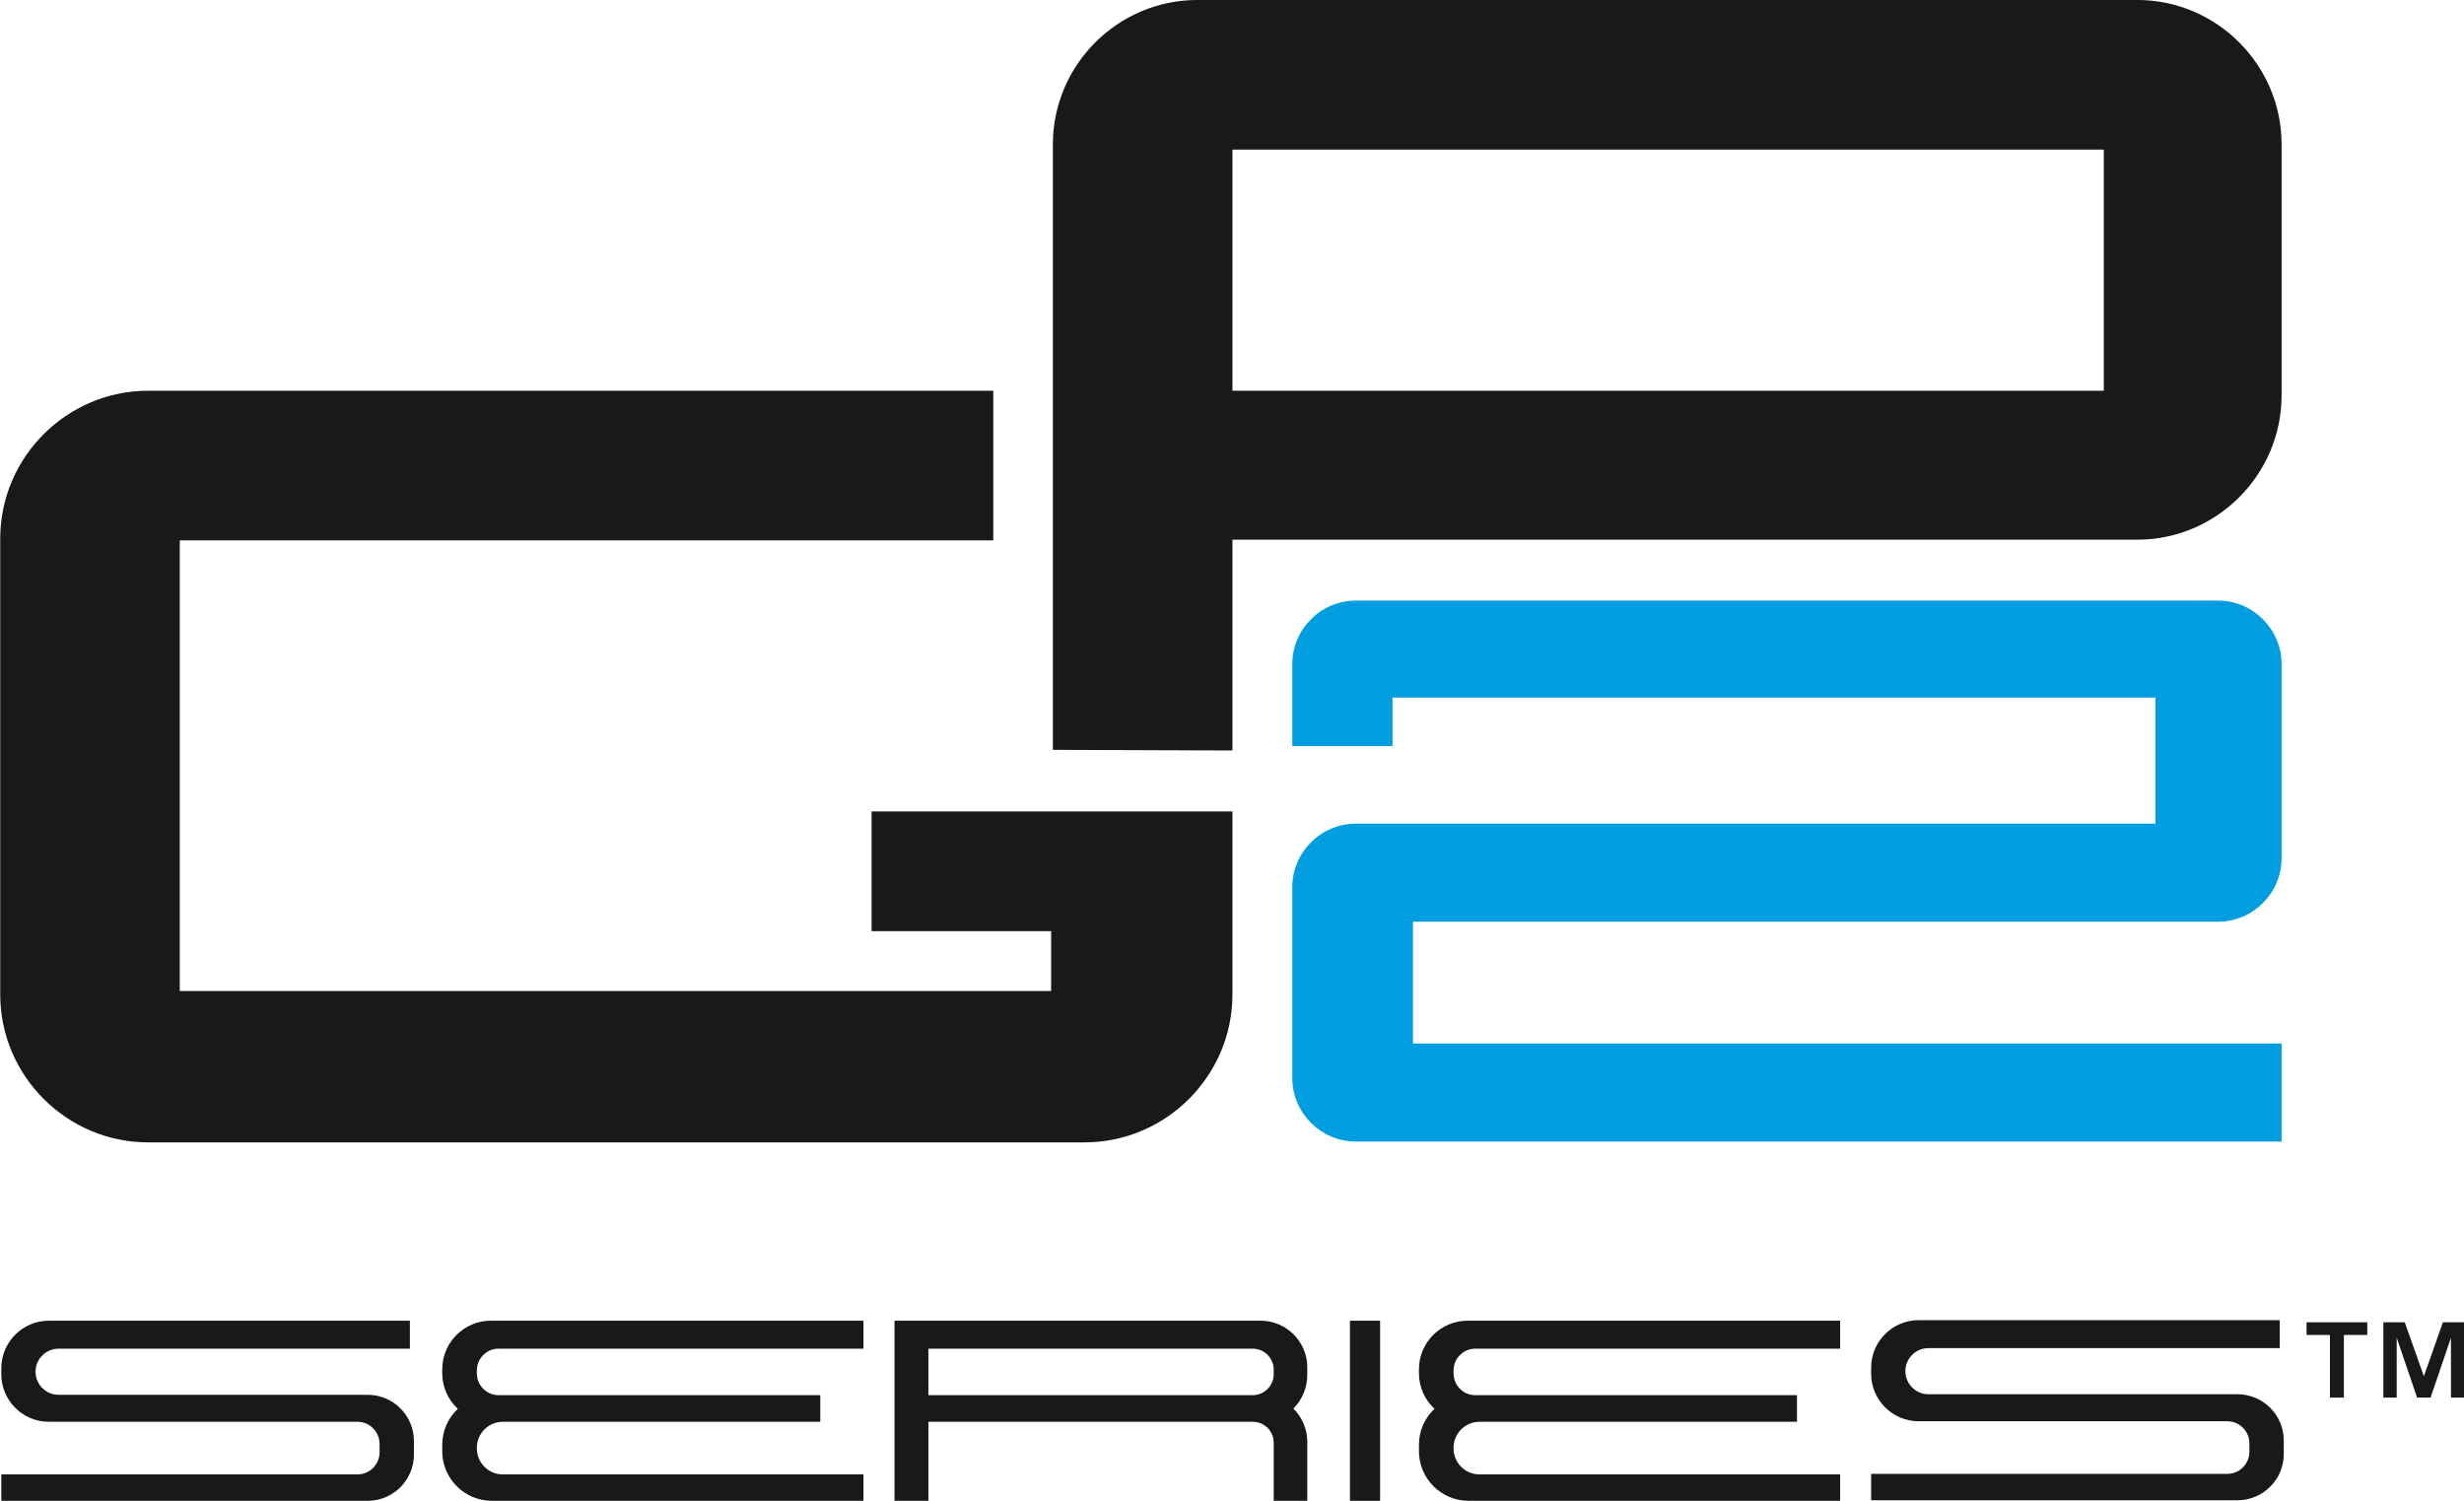
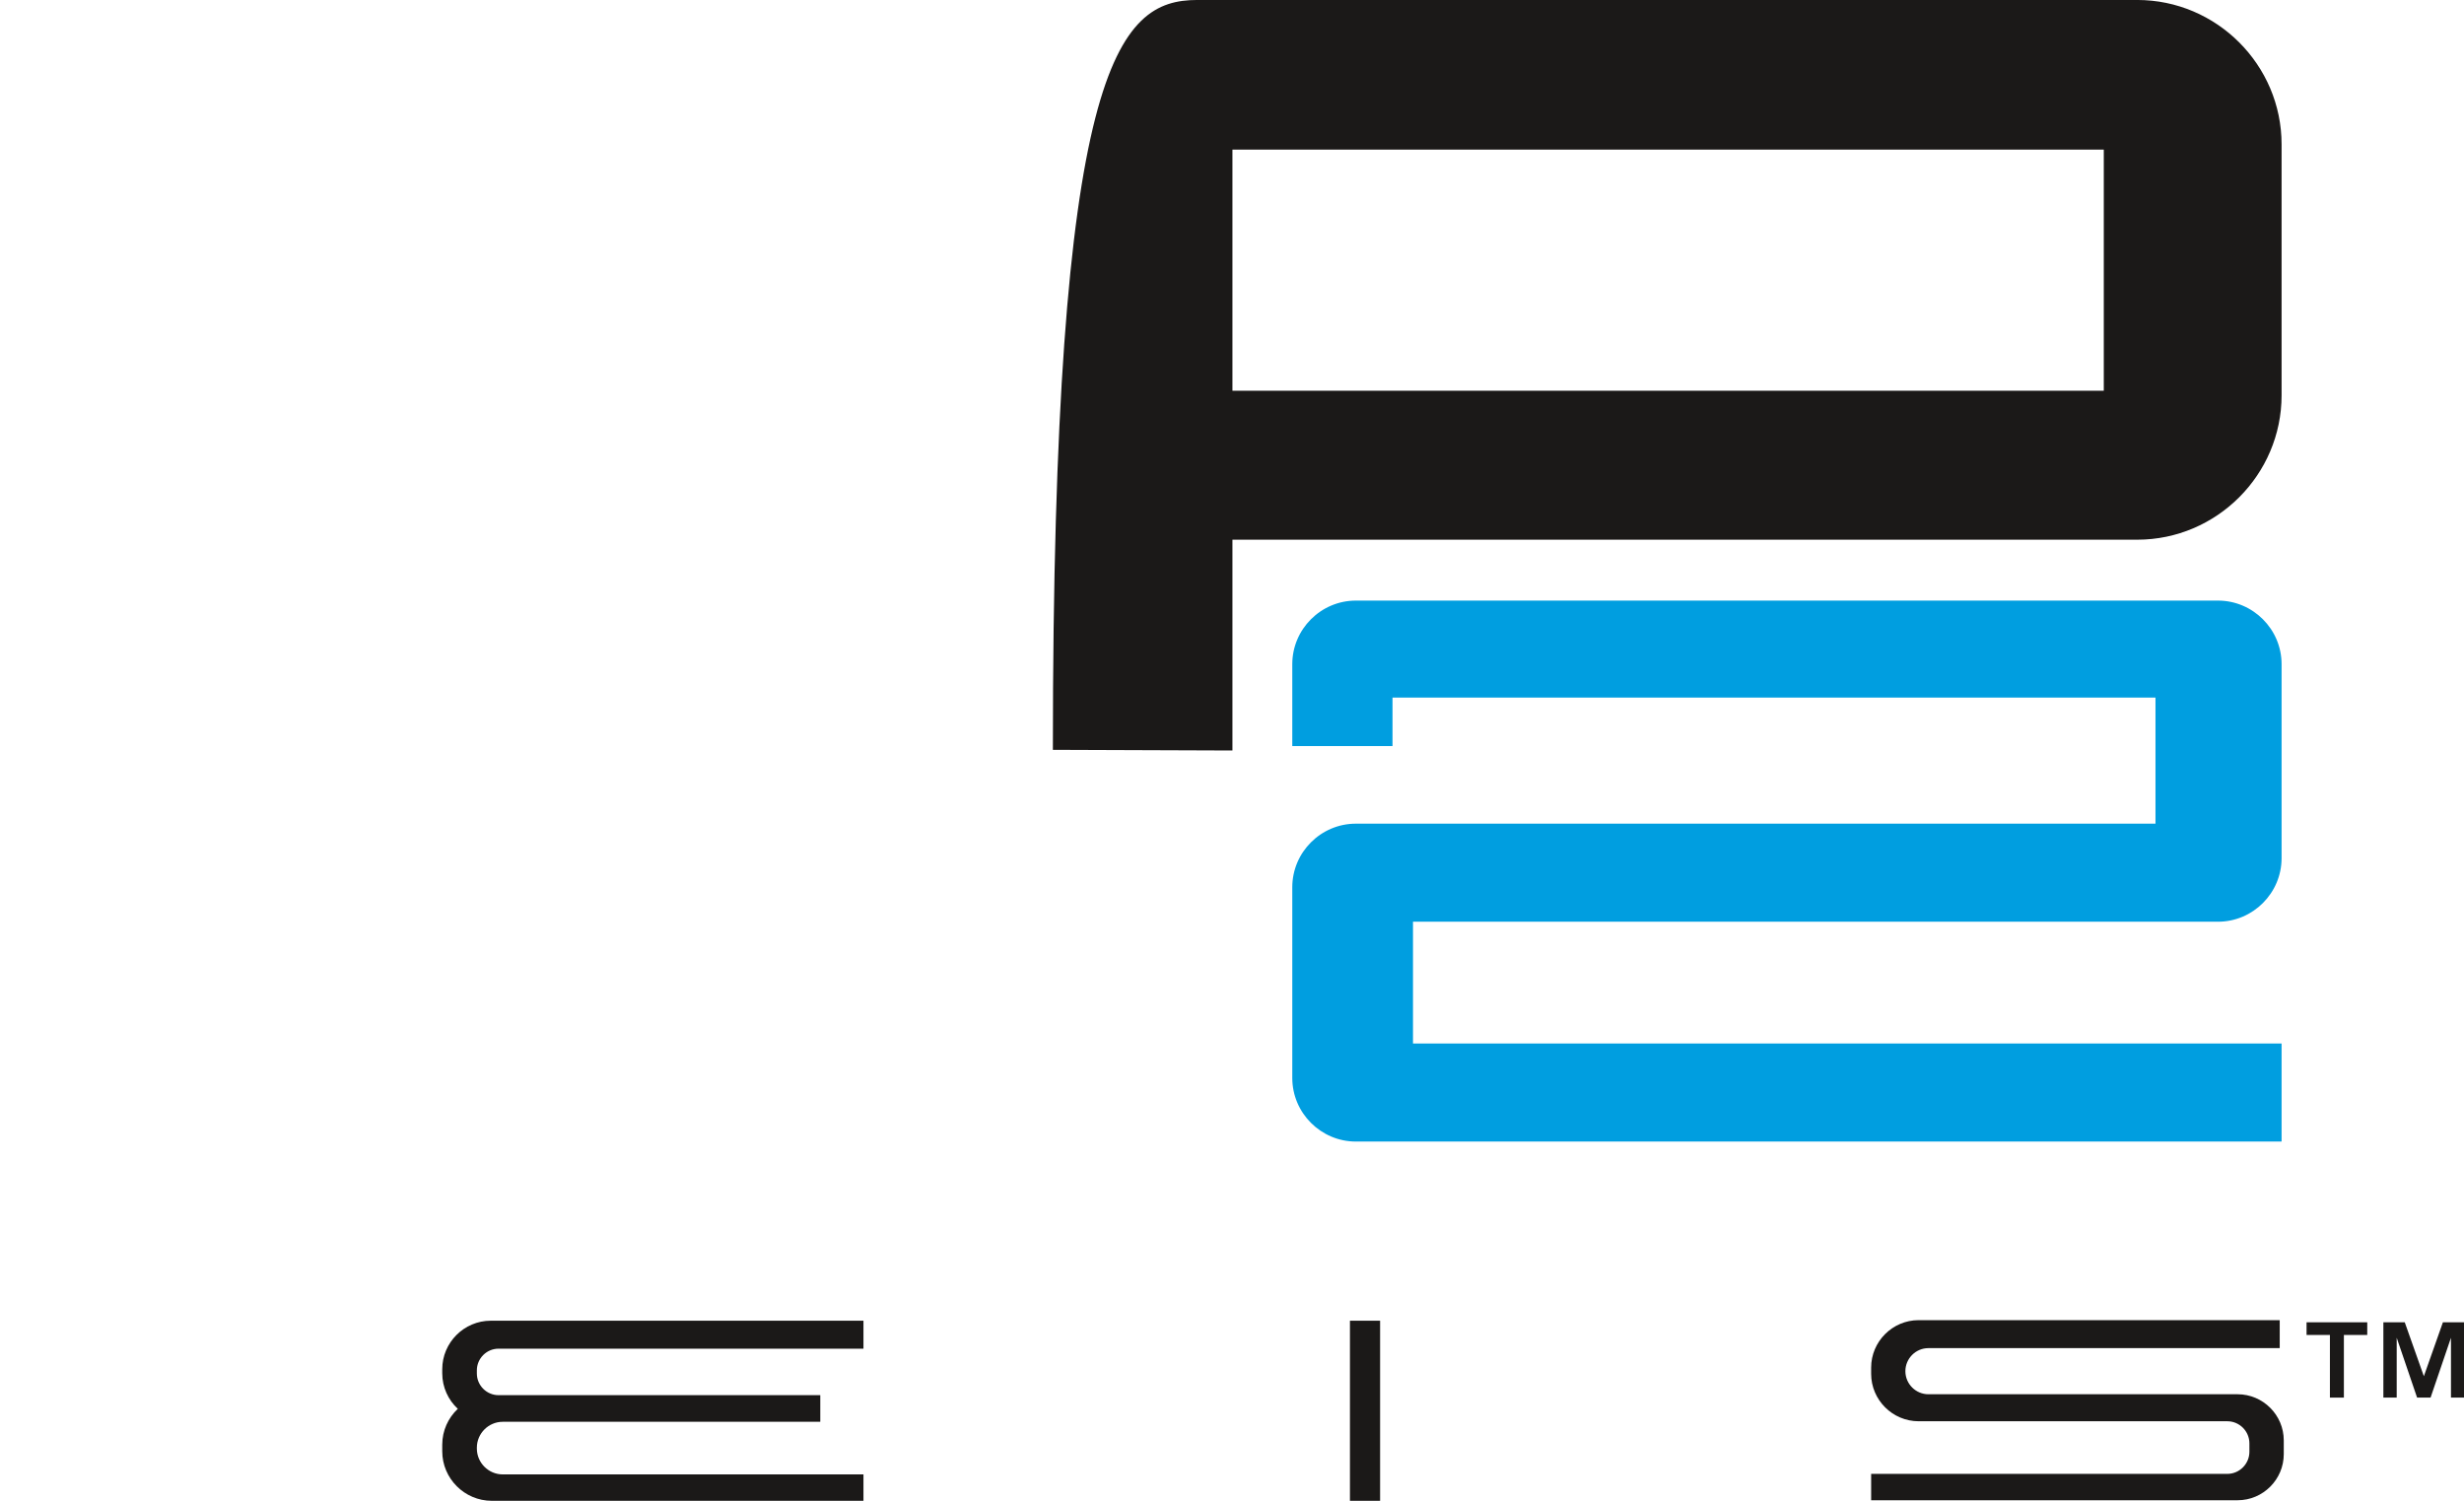
<svg xmlns="http://www.w3.org/2000/svg" width="559.2pt" height="340.7pt" viewBox="0 0 559.2 340.7" version="1.1">
  <defs>
    <clipPath id="clip1">
-       <path d="M 0 299 L 94 299 L 94 340.699 L 0 340.699 Z M 0 299 " />
-     </clipPath>
+       </clipPath>
    <clipPath id="clip2">
      <path d="M 424 299 L 519 299 L 519 340.699 L 424 340.699 Z M 424 299 " />
    </clipPath>
    <clipPath id="clip3">
      <path d="M 100 299 L 196 299 L 196 340.699 L 100 340.699 Z M 100 299 " />
    </clipPath>
    <clipPath id="clip4">
-       <path d="M 322 299 L 418 299 L 418 340.699 L 322 340.699 Z M 322 299 " />
-     </clipPath>
+       </clipPath>
    <clipPath id="clip5">
      <path d="M 203 299 L 297 299 L 297 340.699 L 203 340.699 Z M 203 299 " />
    </clipPath>
    <clipPath id="clip6">
      <path d="M 306 299 L 314 299 L 314 340.699 L 306 340.699 Z M 306 299 " />
    </clipPath>
    <clipPath id="clip7">
      <path d="M 540 300 L 559.199 300 L 559.199 318 L 540 318 Z M 540 300 " />
    </clipPath>
  </defs>
  <g id="surface1">
-     <path style=" stroke:none;fill-rule:evenodd;fill:rgb(10.594%,9.813%,9.424%);fill-opacity:1;" d="M 197.801 211.332 L 197.801 184.164 L 279.699 184.164 L 279.699 225.711 C 279.699 244.168 264.598 259.27 246.141 259.27 L 33.609 259.27 C 15.152 259.27 0.051 244.168 0.051 225.711 L 0.051 122.242 C 0.051 103.785 15.152 88.684 33.609 88.684 L 225.426 88.684 L 225.426 122.641 L 40.801 122.641 L 40.801 224.914 L 238.551 224.914 L 238.551 211.332 Z M 197.801 211.332 " />
-     <path style=" stroke:none;fill-rule:evenodd;fill:rgb(10.594%,9.813%,9.424%);fill-opacity:1;" d="M 279.699 170.332 L 238.949 170.184 L 238.949 32.754 C 238.949 14.738 253.691 -0.004 271.711 -0.004 L 485.039 -0.004 C 503.059 -0.004 517.801 14.738 517.801 32.754 L 517.801 89.73 C 517.801 107.746 503.059 122.488 485.039 122.488 L 279.699 122.488 Z M 477.449 88.684 L 279.699 88.684 L 279.699 33.953 L 477.449 33.953 Z M 477.449 88.684 " />
+     <path style=" stroke:none;fill-rule:evenodd;fill:rgb(10.594%,9.813%,9.424%);fill-opacity:1;" d="M 279.699 170.332 L 238.949 170.184 C 238.949 14.738 253.691 -0.004 271.711 -0.004 L 485.039 -0.004 C 503.059 -0.004 517.801 14.738 517.801 32.754 L 517.801 89.73 C 517.801 107.746 503.059 122.488 485.039 122.488 L 279.699 122.488 Z M 477.449 88.684 L 279.699 88.684 L 279.699 33.953 L 477.449 33.953 Z M 477.449 88.684 " />
    <g clip-path="url(#clip1)" clip-rule="nonzero">
      <path style=" stroke:none;fill-rule:evenodd;fill:rgb(10.594%,9.813%,9.424%);fill-opacity:1;" d="M 93.023 306.094 L 93.023 299.746 L 11.07 299.746 C 5.145 299.746 0.297 304.594 0.297 310.516 L 0.297 311.918 C 0.297 317.84 5.145 322.688 11.07 322.688 L 81.129 322.688 C 83.887 322.688 86.141 324.945 86.141 327.703 L 86.141 329.617 C 86.141 332.375 83.887 334.629 81.129 334.629 L 0.297 334.629 L 0.297 340.621 L 83.469 340.621 C 89.227 340.621 93.938 335.91 93.938 330.152 L 93.938 327.031 C 93.938 321.273 89.227 316.562 83.469 316.562 L 13.297 316.562 C 10.418 316.562 8.062 314.207 8.062 311.328 C 8.062 308.449 10.418 306.094 13.297 306.094 Z M 93.023 306.094 " />
    </g>
    <g clip-path="url(#clip2)" clip-rule="nonzero">
      <path style=" stroke:none;fill-rule:evenodd;fill:rgb(10.594%,9.813%,9.424%);fill-opacity:1;" d="M 517.379 305.969 L 517.379 299.621 L 435.422 299.621 C 429.504 299.621 424.652 304.469 424.652 310.395 L 424.652 311.793 C 424.652 317.719 429.504 322.566 435.422 322.566 L 505.484 322.566 C 508.238 322.566 510.496 324.82 510.496 327.578 L 510.496 329.492 C 510.496 332.25 508.238 334.508 505.484 334.508 L 424.652 334.508 L 424.652 340.496 L 507.82 340.496 C 513.586 340.496 518.297 335.785 518.297 330.027 L 518.297 326.91 C 518.297 321.152 513.586 316.438 507.82 316.438 L 437.652 316.438 C 434.773 316.438 432.422 314.082 432.422 311.203 C 432.422 308.324 434.773 305.969 437.652 305.969 Z M 517.379 305.969 " />
    </g>
    <g clip-path="url(#clip3)" clip-rule="nonzero">
      <path style=" stroke:none;fill-rule:evenodd;fill:rgb(10.594%,9.813%,9.424%);fill-opacity:1;" d="M 195.961 340.621 L 195.961 334.629 L 114.098 334.629 C 110.867 334.629 108.223 331.988 108.223 328.758 L 108.223 328.562 C 108.223 325.332 110.867 322.688 114.098 322.688 L 186.164 322.688 L 186.164 316.645 L 113.145 316.645 C 110.438 316.645 108.223 314.43 108.223 311.723 L 108.223 311.012 C 108.223 308.309 110.438 306.094 113.145 306.094 L 195.961 306.094 L 195.961 299.746 L 111.379 299.746 C 105.324 299.746 100.367 304.699 100.367 310.754 L 100.367 311.68 C 100.367 314.859 101.734 317.738 103.895 319.746 C 101.719 321.793 100.367 324.688 100.367 327.883 L 100.367 329.383 C 100.367 335.562 105.426 340.621 111.605 340.621 Z M 195.961 340.621 " />
    </g>
    <g clip-path="url(#clip4)" clip-rule="nonzero">
-       <path style=" stroke:none;fill-rule:evenodd;fill:rgb(10.594%,9.813%,9.424%);fill-opacity:1;" d="M 417.617 340.621 L 417.617 334.629 L 335.754 334.629 C 332.523 334.629 329.883 331.988 329.883 328.758 L 329.883 328.562 C 329.883 325.332 332.523 322.688 335.754 322.688 L 407.82 322.688 L 407.82 316.645 L 334.801 316.645 C 332.098 316.645 329.883 314.43 329.883 311.723 L 329.883 311.012 C 329.883 308.309 332.094 306.094 334.801 306.094 L 417.617 306.094 L 417.617 299.746 L 333.035 299.746 C 326.98 299.746 322.027 304.699 322.027 310.754 L 322.027 311.68 C 322.027 314.859 323.395 317.738 325.555 319.746 C 323.379 321.793 322.027 324.688 322.027 327.883 L 322.027 329.383 C 322.027 335.562 327.09 340.621 333.266 340.621 Z M 417.617 340.621 " />
-     </g>
+       </g>
    <g clip-path="url(#clip5)" clip-rule="nonzero">
-       <path style=" stroke:none;fill-rule:evenodd;fill:rgb(10.594%,9.813%,9.424%);fill-opacity:1;" d="M 210.695 306.094 L 210.695 316.645 L 284.305 316.645 C 286.922 316.645 289.066 314.5 289.066 311.883 L 289.066 310.855 C 289.066 308.234 286.922 306.094 284.305 306.094 Z M 203.004 340.621 L 203.004 299.746 L 286.113 299.746 C 291.926 299.746 296.684 304.5 296.684 310.312 L 296.684 312.121 C 296.684 315.059 295.469 317.727 293.531 319.68 C 295.48 321.633 296.684 324.289 296.684 327.211 L 296.684 340.621 L 289.066 340.621 L 289.066 327.414 C 289.066 324.816 286.938 322.688 284.34 322.688 L 210.695 322.688 L 210.695 340.621 Z M 203.004 340.621 " />
-     </g>
+       </g>
    <g clip-path="url(#clip6)" clip-rule="nonzero">
      <path style=" stroke:none;fill-rule:evenodd;fill:rgb(10.594%,9.813%,9.424%);fill-opacity:1;" d="M 306.367 340.621 L 313.211 340.621 L 313.211 299.746 L 306.367 299.746 Z M 306.367 340.621 " />
    </g>
    <path style=" stroke:none;fill-rule:evenodd;fill:rgb(10.594%,9.813%,9.424%);fill-opacity:1;" d="M 531.941 302.98 L 537.242 302.98 L 537.242 300.105 L 523.469 300.105 L 523.469 302.98 L 528.77 302.98 L 528.77 317.199 L 531.941 317.199 Z M 531.941 302.98 " />
    <g clip-path="url(#clip7)" clip-rule="nonzero">
      <path style=" stroke:none;fill-rule:evenodd;fill:rgb(10.594%,9.813%,9.424%);fill-opacity:1;" d="M 550.09 312.348 L 554.414 300.105 L 559.266 300.105 L 559.266 317.199 L 556.242 317.199 L 556.242 303.613 L 551.613 317.199 L 548.555 317.199 L 543.926 303.613 L 543.926 317.199 L 540.902 317.199 L 540.902 300.105 L 545.754 300.105 Z M 550.09 312.348 " />
    </g>
    <path style=" stroke:none;fill-rule:evenodd;fill:rgb(0%,61.914%,87.889%);fill-opacity:1;" d="M 517.801 236.828 L 517.801 259.086 L 307.715 259.086 C 299.777 259.086 293.281 252.594 293.281 244.656 L 293.281 201.367 C 293.281 193.43 299.773 186.938 307.715 186.938 L 489.184 186.938 L 489.184 158.32 L 316.027 158.32 L 316.027 169.328 L 293.281 169.328 L 293.281 150.738 C 293.281 142.801 299.773 136.309 307.715 136.309 L 503.371 136.309 C 511.305 136.309 517.801 142.801 517.801 150.738 L 517.801 194.762 C 517.801 202.699 511.305 209.191 503.371 209.191 L 320.676 209.191 L 320.676 236.828 Z M 517.801 236.828 " />
  </g>
</svg>